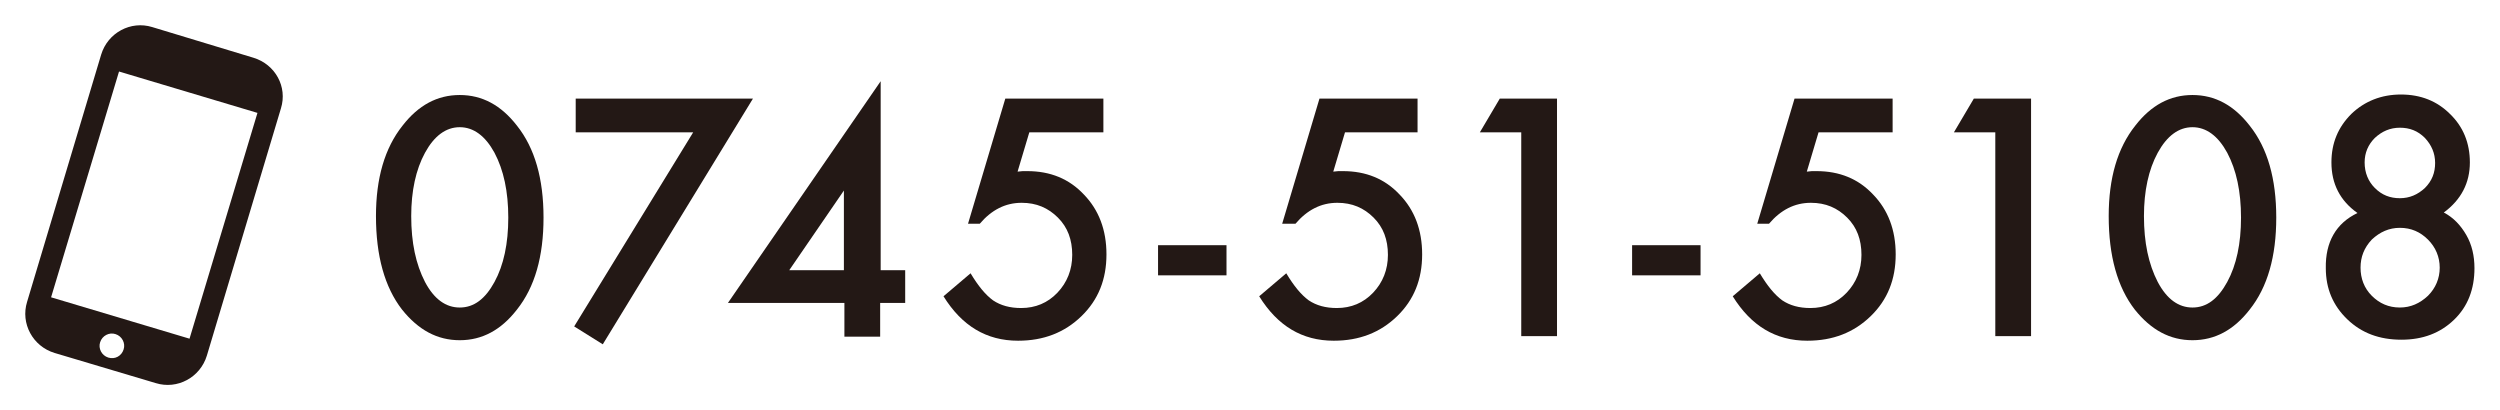
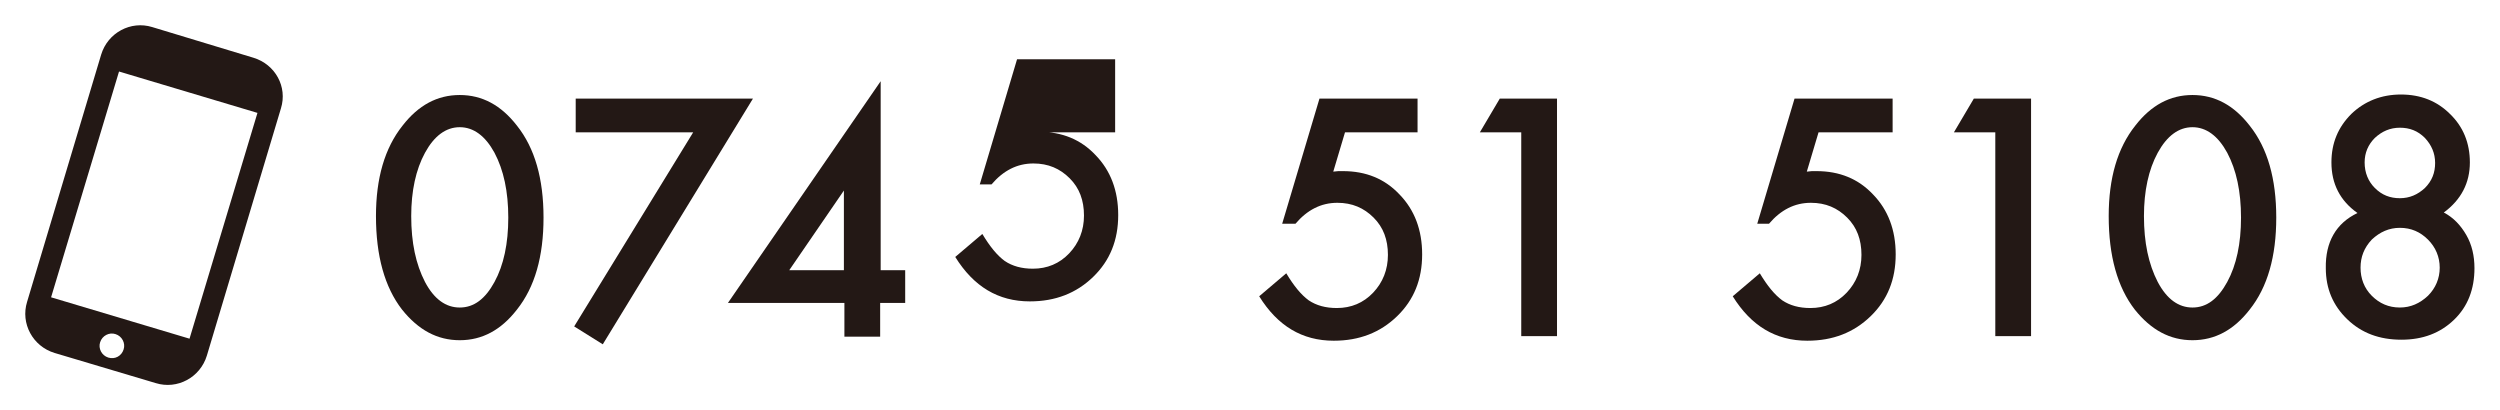
<svg xmlns="http://www.w3.org/2000/svg" version="1.1" id="レイヤー_1" x="0px" y="0px" viewBox="0 0 489.4 80.3" style="enable-background:new 0 0 489.4 80.3;" xml:space="preserve">
  <style type="text/css">
	.st0{fill:#231815;}
</style>
  <g>
    <path class="st0" d="M73.6,42.3c0-7.4,1.7-13.3,5.2-17.7c3.1-4,6.8-6,11.2-6c4.4,0,8.1,2,11.2,6c3.5,4.4,5.2,10.4,5.2,18   c0,7.6-1.7,13.6-5.2,18c-3.1,4-6.8,6-11.2,6c-4.4,0-8.1-2-11.3-6C75.3,56.2,73.6,50.1,73.6,42.3z M80.5,42.3   c0,5.2,0.9,9.4,2.7,12.9c1.8,3.4,4.1,5,6.8,5c2.8,0,5-1.7,6.8-5c1.8-3.3,2.7-7.5,2.7-12.6c0-5.1-0.9-9.3-2.7-12.7   c-1.8-3.3-4.1-5-6.8-5c-2.7,0-5,1.7-6.8,5C81.4,33.2,80.5,37.4,80.5,42.3z" />
    <path class="st0" d="M135.7,25.9h-23v-6.6h34.7L118,67.4l-5.6-3.5L135.7,25.9z" />
    <path class="st0" d="M172.3,52.9h4.9v6.4h-4.9v6.6h-7v-6.6h-22.8l29.9-43.4V52.9z M165.2,52.9V37.3l-10.7,15.6H165.2z" />
-     <path class="st0" d="M215.8,25.9h-14.3l-2.3,7.7c0.3,0,0.7-0.1,1-0.1c0.3,0,0.6,0,0.9,0c4.5,0,8.2,1.5,11.1,4.6   c2.9,3,4.4,6.9,4.4,11.7c0,4.9-1.6,8.9-4.9,12.1c-3.3,3.2-7.4,4.8-12.4,4.8c-6.2,0-11-2.9-14.6-8.7l5.3-4.5   c1.5,2.5,2.9,4.2,4.4,5.3c1.5,1,3.3,1.5,5.5,1.5c2.8,0,5.2-1,7.1-3c1.9-2,2.9-4.5,2.9-7.4c0-3-0.9-5.4-2.8-7.3   c-1.9-1.9-4.2-2.9-7.1-2.9c-3.2,0-5.9,1.4-8.2,4.1h-2.3l7.3-24.5h19.2V25.9z" />
-     <path class="st0" d="M226.7,48h13.4v5.9h-13.4V48z" />
+     <path class="st0" d="M215.8,25.9h-14.3c0.3,0,0.7-0.1,1-0.1c0.3,0,0.6,0,0.9,0c4.5,0,8.2,1.5,11.1,4.6   c2.9,3,4.4,6.9,4.4,11.7c0,4.9-1.6,8.9-4.9,12.1c-3.3,3.2-7.4,4.8-12.4,4.8c-6.2,0-11-2.9-14.6-8.7l5.3-4.5   c1.5,2.5,2.9,4.2,4.4,5.3c1.5,1,3.3,1.5,5.5,1.5c2.8,0,5.2-1,7.1-3c1.9-2,2.9-4.5,2.9-7.4c0-3-0.9-5.4-2.8-7.3   c-1.9-1.9-4.2-2.9-7.1-2.9c-3.2,0-5.9,1.4-8.2,4.1h-2.3l7.3-24.5h19.2V25.9z" />
    <path class="st0" d="M277.6,25.9h-14.3l-2.3,7.7c0.3,0,0.7-0.1,1-0.1c0.3,0,0.6,0,0.9,0c4.5,0,8.2,1.5,11.1,4.6   c2.9,3,4.4,6.9,4.4,11.7c0,4.9-1.6,8.9-4.9,12.1c-3.3,3.2-7.4,4.8-12.4,4.8c-6.2,0-11-2.9-14.6-8.7l5.3-4.5   c1.5,2.5,2.9,4.2,4.4,5.3c1.5,1,3.3,1.5,5.5,1.5c2.8,0,5.2-1,7.1-3c1.9-2,2.9-4.5,2.9-7.4c0-3-0.9-5.4-2.8-7.3   c-1.9-1.9-4.2-2.9-7.1-2.9c-3.2,0-5.9,1.4-8.2,4.1H251l7.3-24.5h19.2V25.9z" />
    <path class="st0" d="M297.7,25.9h-8l3.9-6.6h11.2v46.5h-7V25.9z" />
-     <path class="st0" d="M319.5,48h13.4v5.9h-13.4V48z" />
    <path class="st0" d="M370.4,25.9H356l-2.3,7.7c0.3,0,0.7-0.1,1-0.1c0.3,0,0.6,0,0.9,0c4.5,0,8.2,1.5,11.1,4.6   c2.9,3,4.4,6.9,4.4,11.7c0,4.9-1.6,8.9-4.9,12.1c-3.3,3.2-7.4,4.8-12.4,4.8c-6.2,0-11-2.9-14.6-8.7l5.3-4.5   c1.5,2.5,2.9,4.2,4.4,5.3c1.5,1,3.3,1.5,5.5,1.5c2.8,0,5.2-1,7.1-3c1.9-2,2.9-4.5,2.9-7.4c0-3-0.9-5.4-2.8-7.3   c-1.9-1.9-4.2-2.9-7.1-2.9c-3.2,0-5.9,1.4-8.2,4.1h-2.3l7.3-24.5h19.2V25.9z" />
    <path class="st0" d="M390.5,25.9h-8l3.9-6.6h11.2v46.5h-7V25.9z" />
    <path class="st0" d="M412.8,42.3c0-7.4,1.7-13.3,5.2-17.7c3.1-4,6.8-6,11.2-6c4.4,0,8.1,2,11.2,6c3.5,4.4,5.2,10.4,5.2,18   c0,7.6-1.7,13.6-5.2,18c-3.1,4-6.8,6-11.2,6s-8.1-2-11.3-6C414.5,56.2,412.8,50.1,412.8,42.3z M419.7,42.3c0,5.2,0.9,9.4,2.7,12.9   c1.8,3.4,4.1,5,6.8,5c2.8,0,5-1.7,6.8-5c1.8-3.3,2.7-7.5,2.7-12.6c0-5.1-0.9-9.3-2.7-12.7c-1.8-3.3-4.1-5-6.8-5c-2.7,0-5,1.7-6.8,5   C420.6,33.2,419.7,37.4,419.7,42.3z" />
    <path class="st0" d="M461.5,41.7c-3.4-2.4-5.1-5.7-5.1-9.9c0-3.8,1.3-6.9,3.9-9.5c2.6-2.5,5.9-3.8,9.7-3.8c3.9,0,7.1,1.3,9.6,3.8   c2.6,2.5,3.9,5.7,3.9,9.5c0,4-1.7,7.3-5.1,9.8c1.9,1,3.3,2.5,4.4,4.4c1.1,1.9,1.6,4.1,1.6,6.5c0,4.1-1.3,7.5-4,10.1   c-2.7,2.6-6.1,3.9-10.3,3.9c-4.3,0-7.8-1.3-10.6-4c-2.8-2.7-4.2-6-4.2-10C455.2,47.4,457.3,43.7,461.5,41.7z M462.1,52.4   c0,2.1,0.7,4,2.2,5.5c1.5,1.5,3.3,2.3,5.5,2.3c2.1,0,3.9-0.8,5.5-2.3c1.5-1.5,2.3-3.4,2.3-5.5c0-2.1-0.8-4-2.3-5.5   c-1.5-1.5-3.3-2.3-5.5-2.3c-2.1,0-3.9,0.8-5.5,2.3C462.8,48.5,462.1,50.3,462.1,52.4z M462.9,31.8c0,2,0.7,3.7,2,5   c1.4,1.4,3,2,4.9,2c1.9,0,3.5-0.7,4.9-2c1.4-1.4,2-3,2-4.9c0-1.9-0.7-3.5-2-4.9c-1.4-1.4-3-2-4.9-2c-1.9,0-3.5,0.7-4.9,2   C463.6,28.3,462.9,29.9,462.9,31.8z" />
  </g>
  <path class="st0" d="M49.6,11.3L29.8,5.3c-4.2-1.3-8.7,1.1-10,5.4L5.3,59.1c-1.3,4.2,1.1,8.7,5.4,10L30.5,75c4.2,1.3,8.7-1.1,10-5.4  L55,21.2C56.3,17,53.9,12.6,49.6,11.3z M21.2,70c-1.3-0.4-2-1.8-1.6-3c0.4-1.3,1.8-2,3-1.6c1.3,0.4,2,1.8,1.6,3  C23.8,69.7,22.5,70.4,21.2,70z M37.1,66.3L10,58.2L23.3,14l27.1,8.1L37.1,66.3z" />
</svg>